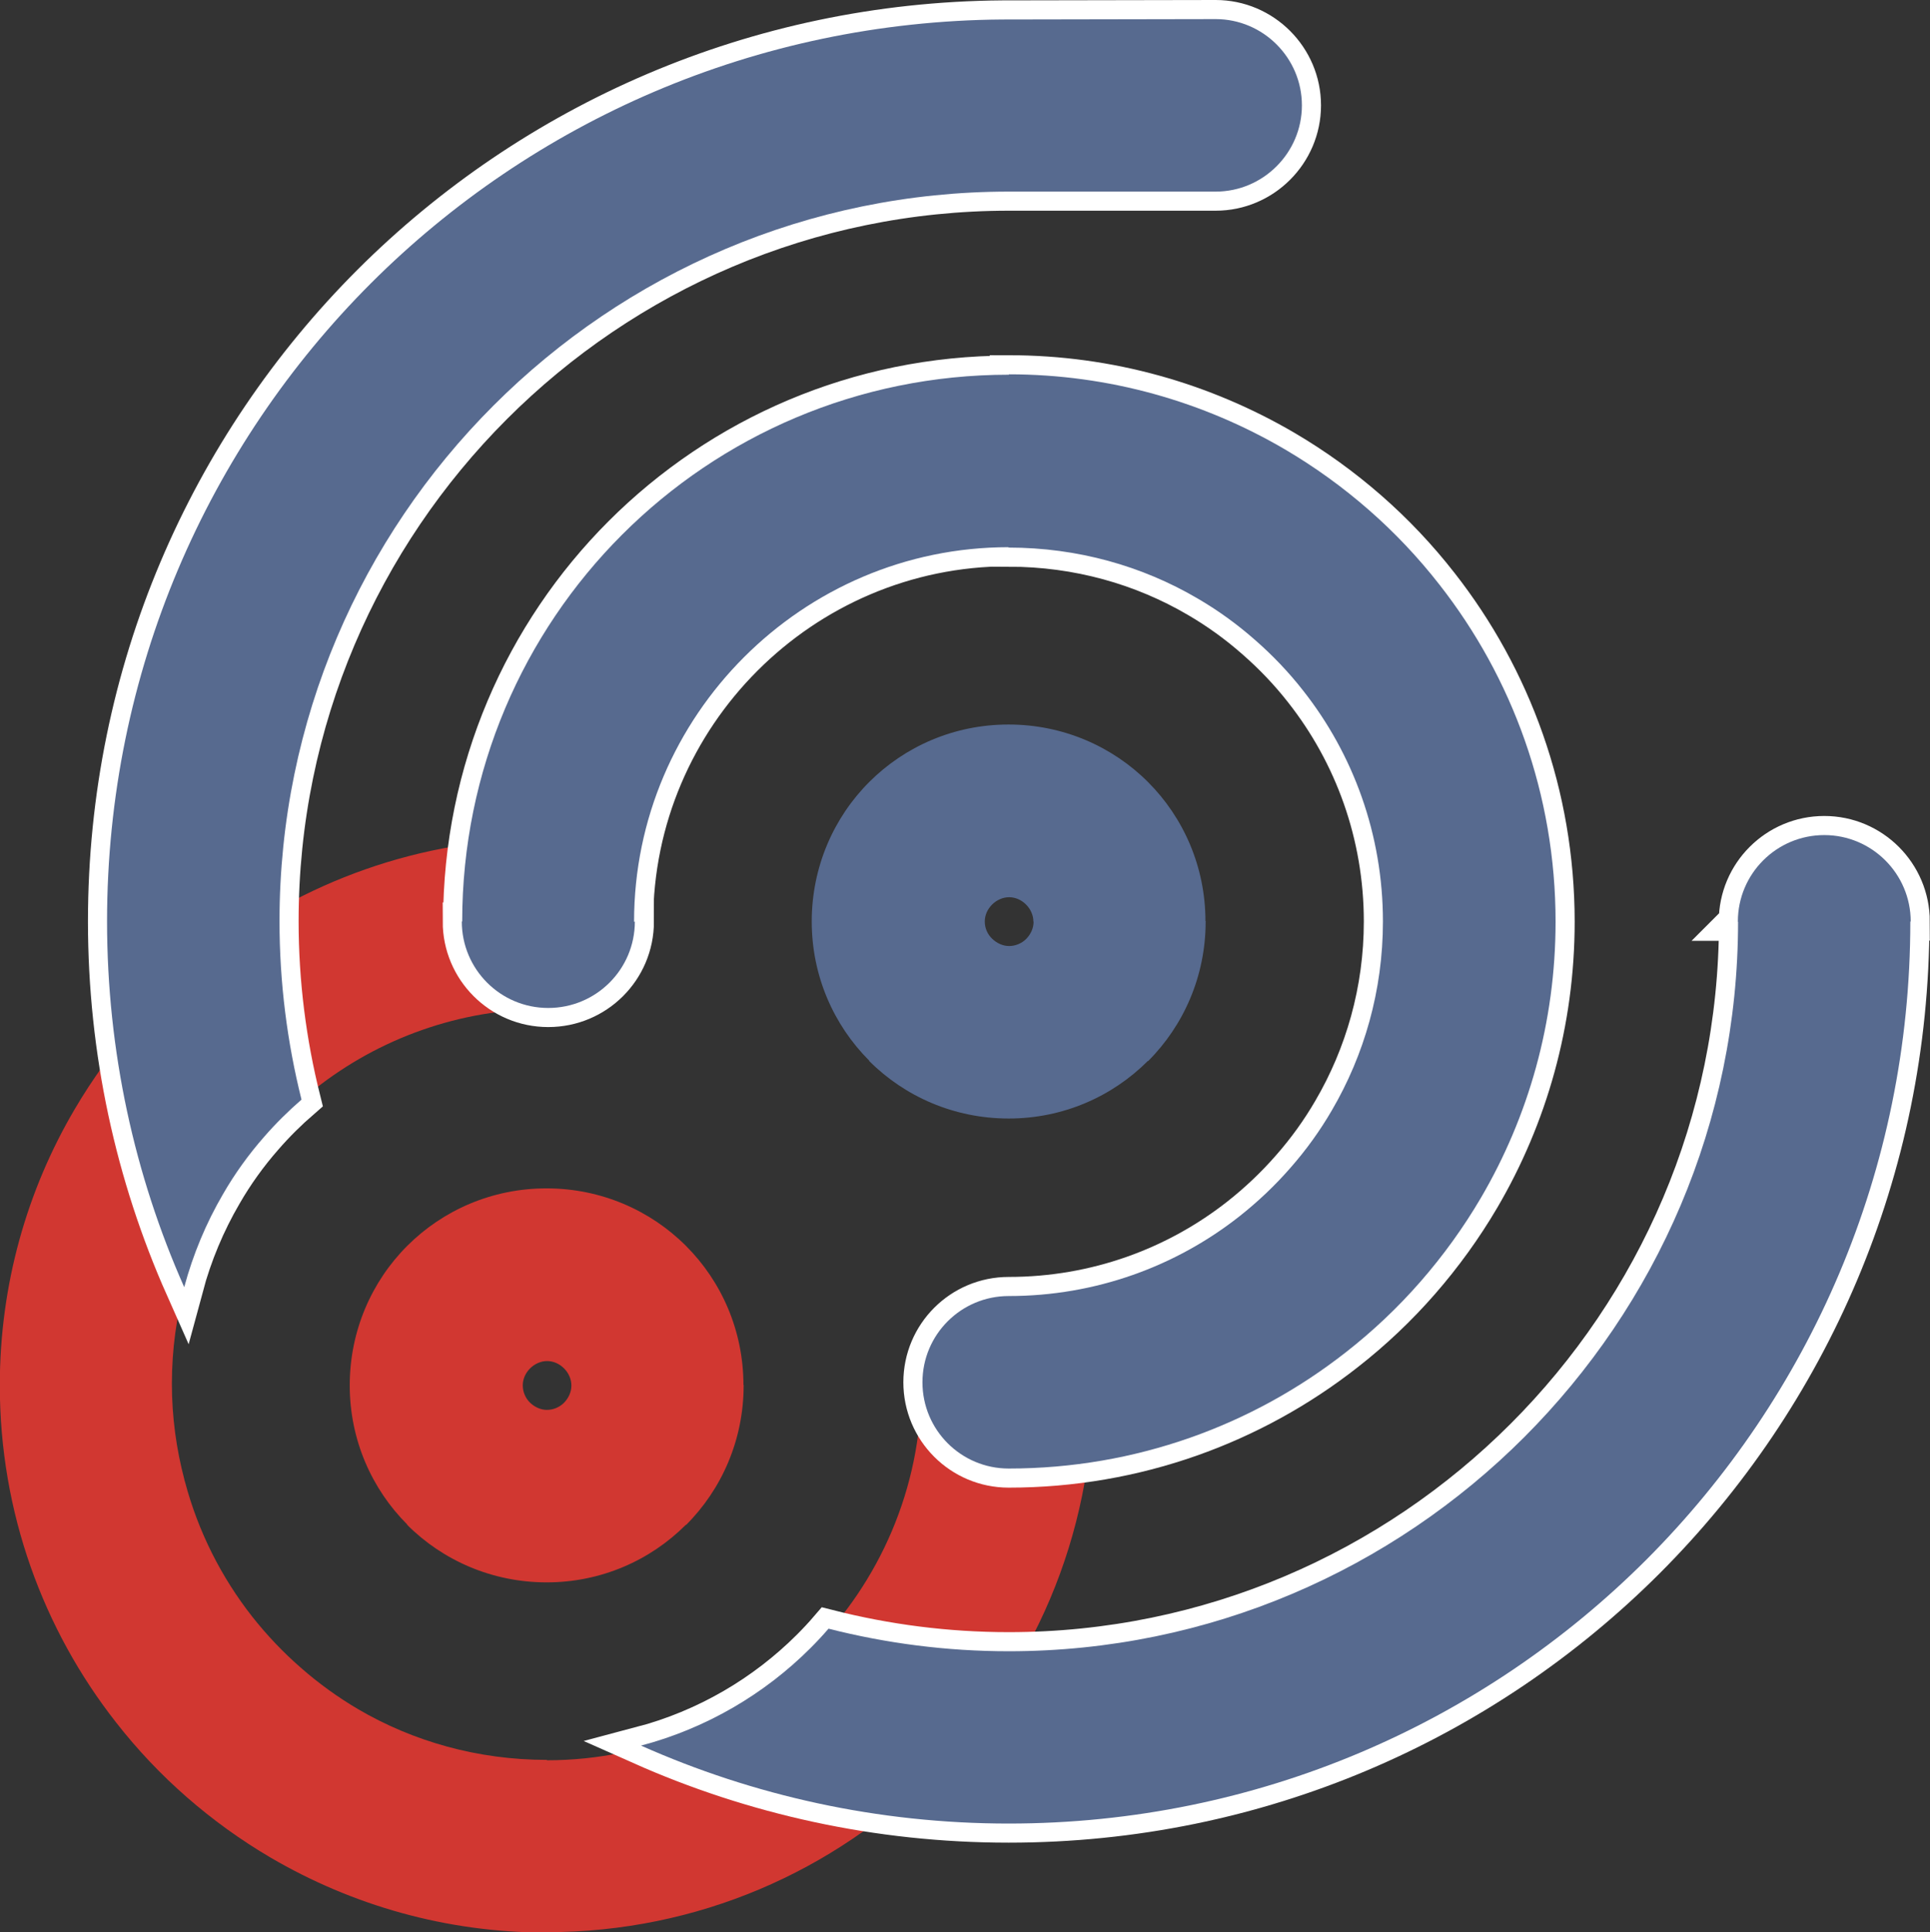
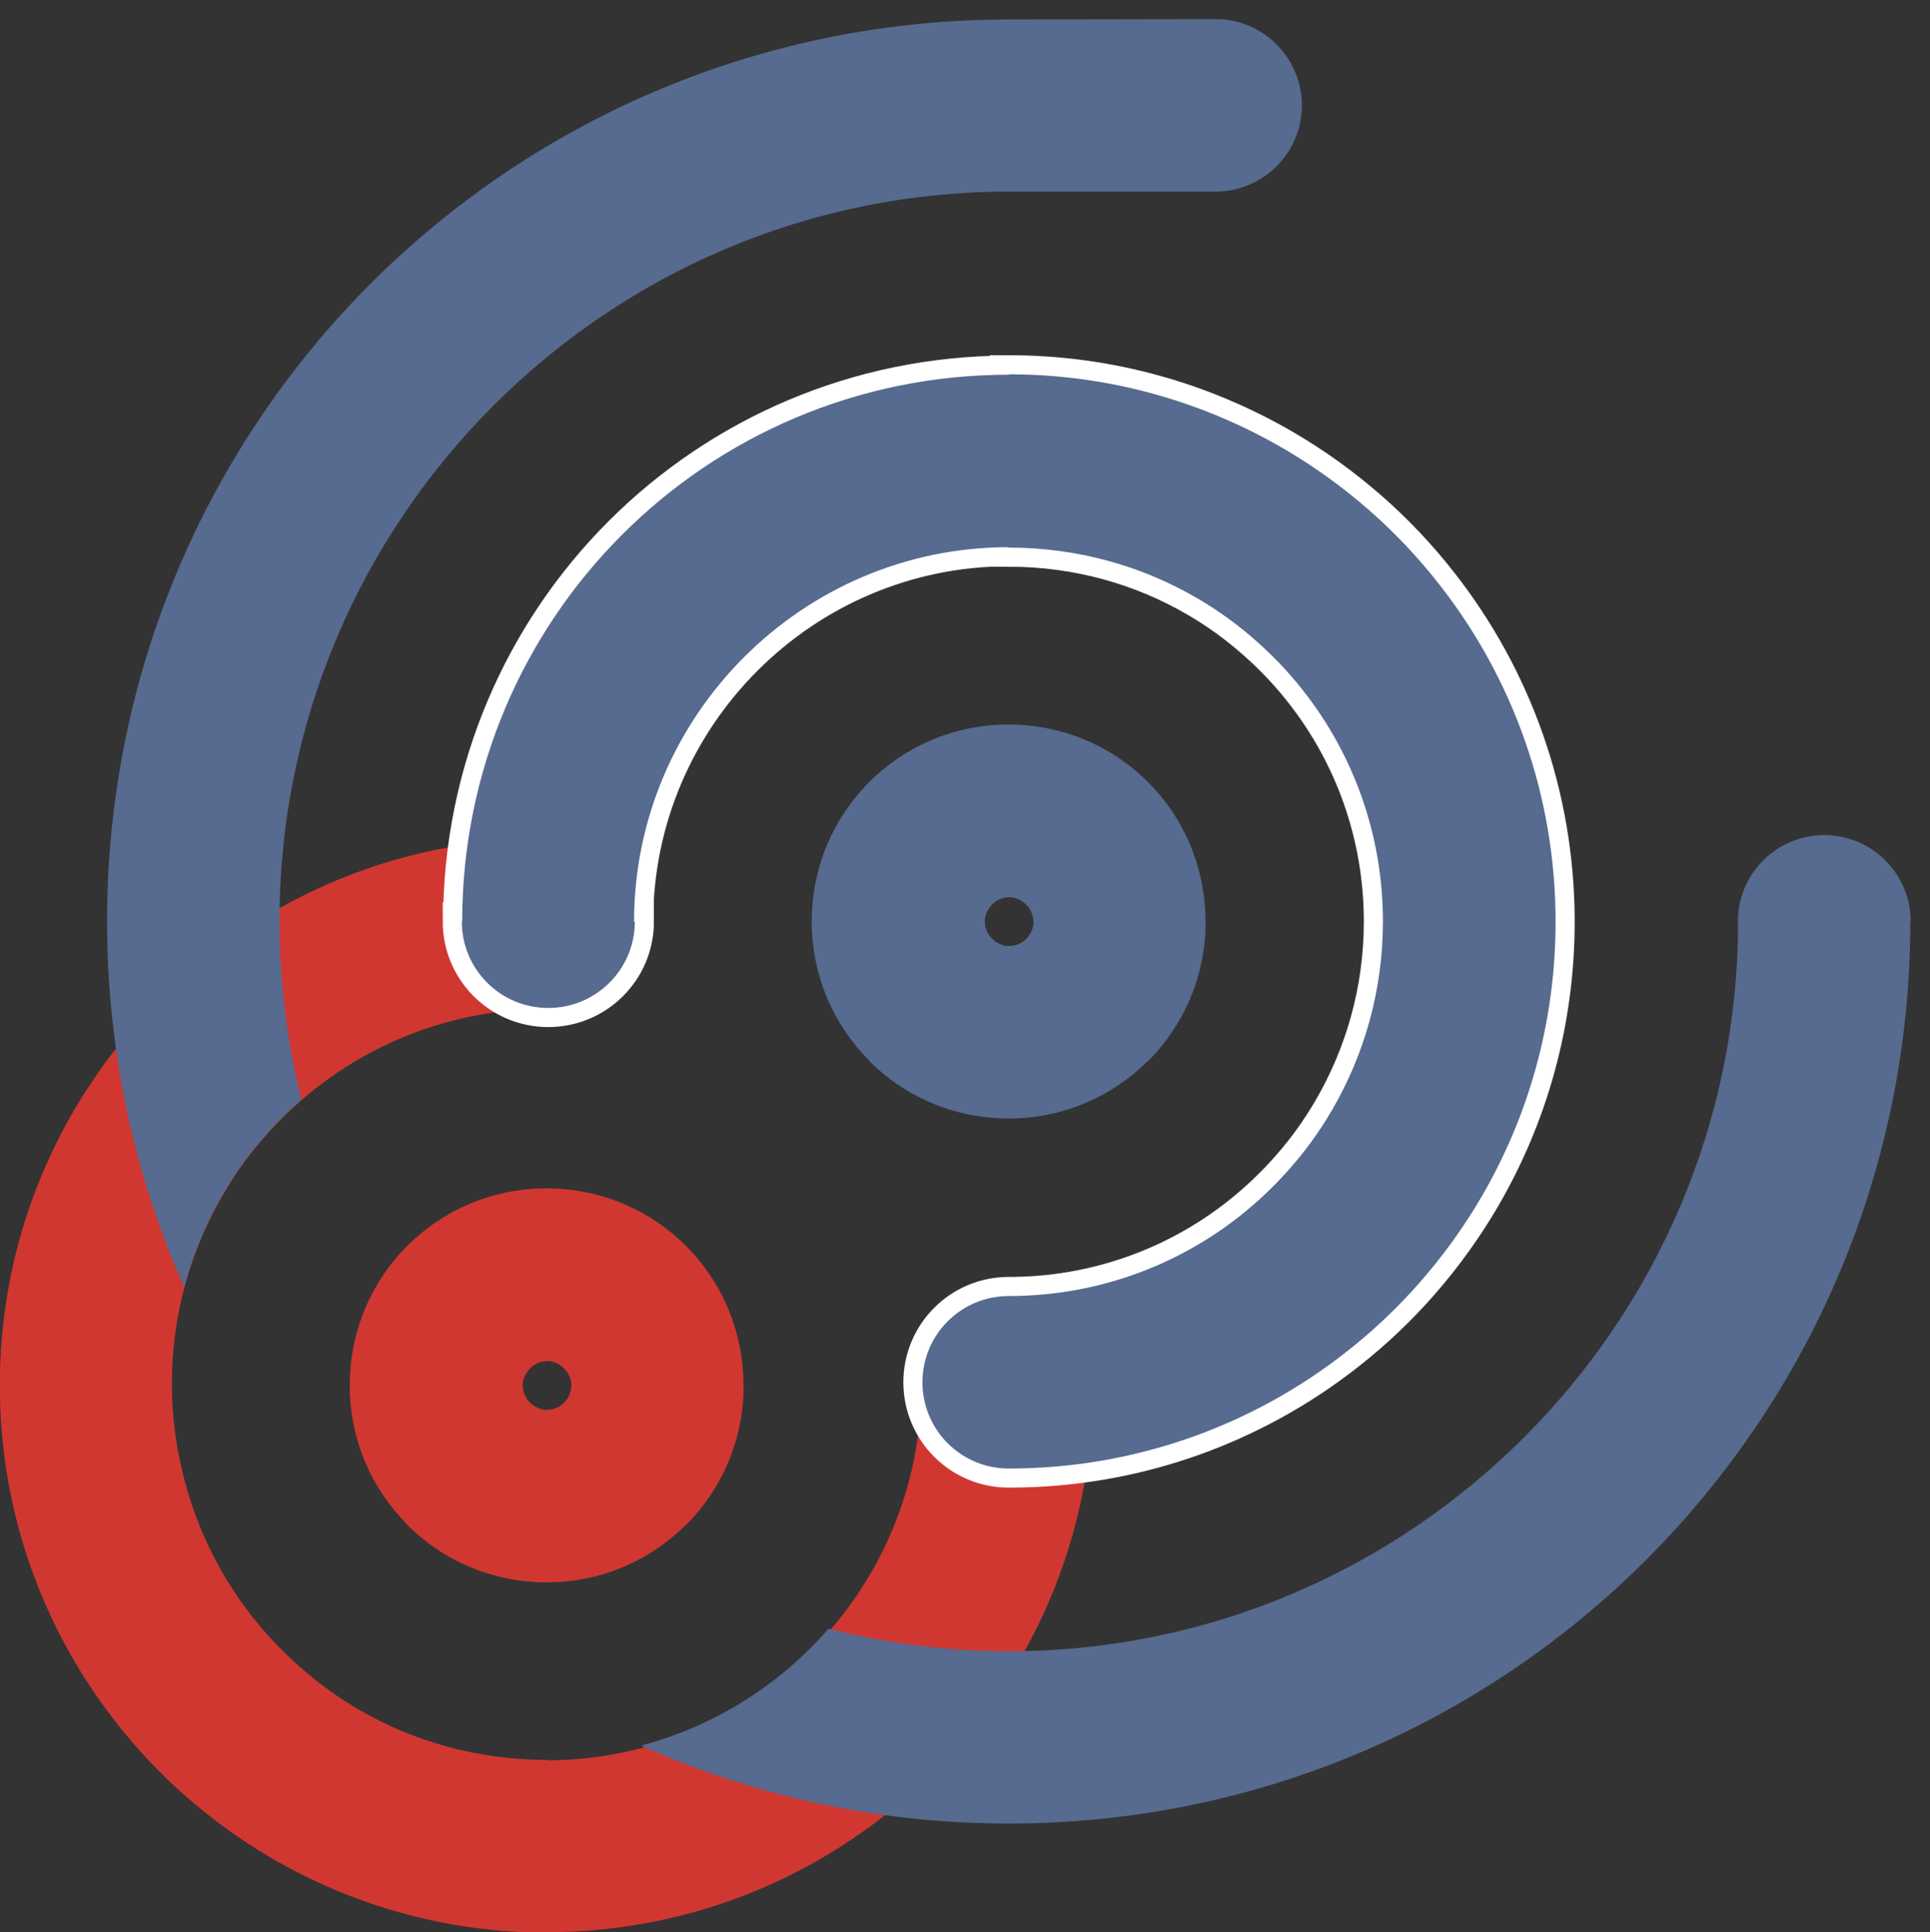
<svg xmlns="http://www.w3.org/2000/svg" id="Layer_1" data-name="Layer 1" viewBox="0 0 100.05 100.15">
  <rect x="0" y="0" width="100.05" height="100.15" fill="#333333" stroke="none" />
  <defs>
    <style>
      .cls-1 {
        fill: #576a8f;
      }

      .cls-1, .cls-2 {
        fill-rule: evenodd;
      }

      .cls-2 {
        fill: #d13731;
      }

      .cls-3 {
        fill: none;
        stroke: #fff;
        stroke-miterlimit: 10;
        stroke-width: 1.98px;
      }
    </style>
  </defs>
  <path class="cls-2" d="M29.62,71.8h-.02s.02,0,.02,0c0-.33-.15-.65-.38-.88-.24-.24-.55-.38-.88-.38v.02s0,0,0,0h0v-.02c-.33,0-.65,.15-.88,.38-.24,.24-.38,.55-.38,.88h.02s-.02,0-.02,0c0,.34,.14,.66,.37,.89h0c.24,.23,.55,.38,.88,.38v-.02h0v.02c.34,0,.66-.14,.89-.37h0c.24-.25,.38-.56,.38-.89h0Zm8.95,0h0s-.02,0-.02,0c0,2.83-1.14,5.39-2.98,7.23h-.02c-1.84,1.84-4.39,2.98-7.21,2.98v.02s0,0,0,0h0v-.02c-2.83,0-5.39-1.14-7.23-2.98v-.02c-1.84-1.84-2.98-4.39-2.98-7.21h-.02s.02,0,.02,0c0-2.83,1.14-5.39,2.98-7.23,1.84-1.84,4.39-2.98,7.22-2.98v-.02h0v.02c2.83,0,5.39,1.14,7.23,2.98,1.84,1.84,2.98,4.39,2.98,7.22h.02Zm9.16,0c0-2.48,2.01-4.49,4.48-4.48,2.48,0,4.48,2.01,4.48,4.48h0s-.02,0-.02,0c0,7.84-3.17,14.93-8.29,20.05-5.12,5.12-12.21,8.29-20.05,8.29v.02s0,0,0,0c-5.2,0-10.09-1.42-14.31-3.89-1.55-.91-3-1.96-4.34-3.13-1.34-1.17-2.57-2.47-3.67-3.88-3.77-4.81-6.02-10.88-6.02-17.46,0-5.22,1.41-10.11,3.88-14.31,.91-1.55,1.96-3,3.12-4.34,1.17-1.34,2.47-2.57,3.88-3.67,4.81-3.77,10.88-6.02,17.47-6.02,2.42,0,4.39,1.92,4.46,4.32l-.02,.04c0,2.47-2,4.47-4.47,4.47-4.51,0-8.67,1.54-11.96,4.13-.95,.75-1.84,1.59-2.65,2.52-.81,.92-1.53,1.92-2.14,2.98-1.68,2.87-2.65,6.22-2.65,9.79,0,1.72,.23,3.39,.65,4.98v.02s.03,.09,.03,.09c.68,2.57,1.88,4.94,3.48,6.98,.75,.95,1.59,1.84,2.52,2.65,.92,.81,1.92,1.53,2.97,2.15,2.85,1.67,6.2,2.63,9.79,2.63h0v.02c5.34,0,10.19-2.18,13.71-5.7,3.52-3.52,5.7-8.37,5.7-13.71h-.02s0,0,0,0Z" />
  <g>
-     <path class="cls-3" d="M90.09,47.76c0-2.48,2.01-4.48,4.48-4.48s4.48,2.01,4.48,4.48h0s-.02,0-.02,0c0,12.92-5.23,24.61-13.68,33.07-8.45,8.45-20.14,13.68-33.06,13.68h0c-6.79,0-13.24-1.45-19.06-4.04,3.37-.89,6.39-2.66,8.79-5.06,.32-.32,.63-.65,.93-1,2.99,.76,6.12,1.17,9.34,1.17h0c10.42,0,19.87-4.24,26.72-11.09,6.85-6.85,11.09-16.3,11.09-26.72h-.02ZM63.02,.99c2.46,0,4.47,2.01,4.47,4.47h0c0,2.46-2.01,4.47-4.47,4.47h-10.72c-10.42,0-19.87,4.24-26.72,11.09s-11.09,16.3-11.09,26.72h0c0,3.19,.4,6.29,1.14,9.25-.68,.59-1.33,1.23-1.93,1.92-.81,.92-1.53,1.92-2.14,2.98-.87,1.49-1.55,3.11-2.01,4.82-2.57-5.79-4-12.21-4-18.96h0c0-12.93,5.23-24.62,13.68-33.07C27.61,6.31,39.17,1.11,51.95,1.01l11.06-.02h0Z" />
    <path id="_1" data-name=" 1" class="cls-1" d="M90.09,47.76c0-2.48,2.01-4.48,4.48-4.48s4.48,2.01,4.48,4.48h0s-.02,0-.02,0c0,12.92-5.23,24.61-13.68,33.07-8.45,8.45-20.14,13.68-33.06,13.68h0c-6.79,0-13.24-1.45-19.06-4.04,3.37-.89,6.39-2.66,8.79-5.06,.32-.32,.63-.65,.93-1,2.99,.76,6.12,1.17,9.34,1.17h0c10.42,0,19.87-4.24,26.72-11.09,6.85-6.85,11.09-16.3,11.09-26.72h-.02ZM63.02,.99c2.46,0,4.47,2.01,4.47,4.47h0c0,2.46-2.01,4.47-4.47,4.47h-10.72c-10.42,0-19.87,4.24-26.72,11.09s-11.09,16.3-11.09,26.72h0c0,3.19,.4,6.29,1.14,9.25-.68,.59-1.33,1.23-1.93,1.92-.81,.92-1.53,1.92-2.14,2.98-.87,1.49-1.55,3.11-2.01,4.82-2.57-5.79-4-12.21-4-18.96h0c0-12.93,5.23-24.62,13.68-33.07C27.61,6.31,39.17,1.11,51.95,1.01l11.06-.02h0Z" />
  </g>
  <g>
    <path class="cls-3" d="M32.91,47.76c0,2.48-2.01,4.48-4.49,4.48s-4.48-2.01-4.48-4.48h0s.02,0,.02,0c0-7.84,3.17-14.93,8.29-20.05,5.12-5.12,12.21-8.29,20.05-8.29v-.02h0c5.2,0,10.09,1.42,14.31,3.89,1.55,.91,3,1.96,4.34,3.13,1.34,1.17,2.57,2.47,3.67,3.88,3.77,4.81,6.02,10.88,6.02,17.47,0,5.22-1.41,10.11-3.87,14.31-.91,1.55-1.96,3-3.13,4.34-1.17,1.34-2.47,2.57-3.88,3.67-4.81,3.77-10.88,6.02-17.47,6.02-2.47,0-4.47-2-4.47-4.47,0-2.47,2-4.47,4.47-4.47,4.51,0,8.67-1.54,11.96-4.13,.95-.75,1.84-1.59,2.65-2.52,.81-.92,1.53-1.92,2.14-2.97,1.68-2.87,2.65-6.22,2.65-9.79,0-4.51-1.54-8.67-4.13-11.96-.75-.96-1.59-1.84-2.52-2.65-.92-.81-1.92-1.53-2.97-2.14-2.85-1.67-6.2-2.63-9.79-2.63h0v-.02c-5.34,0-10.19,2.18-13.71,5.7-3.52,3.52-5.7,8.37-5.7,13.71h.02s0,0,0,0Z" />
    <path id="_1_0" data-name=" 1 0" class="cls-1" d="M32.91,47.76c0,2.48-2.01,4.48-4.49,4.48s-4.48-2.01-4.48-4.48h0s.02,0,.02,0c0-7.84,3.17-14.93,8.29-20.05,5.12-5.12,12.21-8.29,20.05-8.29v-.02h0c5.2,0,10.09,1.42,14.31,3.89,1.55,.91,3,1.96,4.34,3.13,1.34,1.17,2.57,2.47,3.67,3.88,3.77,4.81,6.02,10.88,6.02,17.47,0,5.22-1.41,10.11-3.87,14.31-.91,1.55-1.96,3-3.13,4.34-1.17,1.34-2.47,2.57-3.88,3.67-4.81,3.77-10.88,6.02-17.47,6.02-2.47,0-4.47-2-4.47-4.47,0-2.47,2-4.47,4.47-4.47,4.51,0,8.67-1.54,11.96-4.13,.95-.75,1.84-1.59,2.65-2.52,.81-.92,1.53-1.92,2.14-2.97,1.68-2.87,2.65-6.22,2.65-9.79,0-4.51-1.54-8.67-4.13-11.96-.75-.96-1.59-1.84-2.52-2.65-.92-.81-1.92-1.53-2.97-2.14-2.85-1.67-6.2-2.63-9.79-2.63h0v-.02c-5.34,0-10.19,2.18-13.71,5.7-3.52,3.52-5.7,8.37-5.7,13.71h.02s0,0,0,0Z" />
  </g>
-   <path class="cls-1" d="M53.57,47.76h-.02s.02,0,.02,0c0-.33-.15-.65-.38-.88-.24-.24-.55-.38-.88-.38v.02s0,0,0,0h0v-.02c-.33,0-.65,.15-.88,.38-.24,.24-.38,.55-.38,.88h.02s-.02,0-.02,0c0,.34,.14,.66,.38,.89h0c.24,.23,.55,.38,.88,.38v-.02h0v.02c.34,0,.66-.14,.89-.37h0c.24-.25,.38-.56,.38-.89h0Zm8.95,0h0s-.02,0-.02,0c0,2.83-1.14,5.39-2.98,7.23h-.02c-1.84,1.84-4.39,2.98-7.21,2.98v.02s0,0,0,0h0v-.02c-2.83,0-5.39-1.14-7.23-2.98v-.02c-1.84-1.84-2.98-4.39-2.98-7.21h-.02s.02,0,.02,0c0-2.83,1.14-5.39,2.98-7.23,1.84-1.84,4.39-2.98,7.22-2.98v-.02h0v.02c2.83,0,5.39,1.14,7.23,2.98,1.84,1.84,2.98,4.39,2.98,7.22h.02s0,0,0,0Z" />
+   <path class="cls-1" d="M53.57,47.76h-.02s.02,0,.02,0c0-.33-.15-.65-.38-.88-.24-.24-.55-.38-.88-.38v.02s0,0,0,0h0v-.02c-.33,0-.65,.15-.88,.38-.24,.24-.38,.55-.38,.88h.02s-.02,0-.02,0c0,.34,.14,.66,.38,.89h0c.24,.23,.55,.38,.88,.38v-.02h0v.02c.34,0,.66-.14,.89-.37h0c.24-.25,.38-.56,.38-.89h0Zm8.95,0h0s-.02,0-.02,0c0,2.83-1.14,5.39-2.98,7.23h-.02c-1.84,1.84-4.39,2.98-7.21,2.98v.02h0v-.02c-2.83,0-5.39-1.14-7.23-2.98v-.02c-1.84-1.84-2.98-4.39-2.98-7.21h-.02s.02,0,.02,0c0-2.83,1.14-5.39,2.98-7.23,1.84-1.84,4.39-2.98,7.22-2.98v-.02h0v.02c2.83,0,5.39,1.14,7.23,2.98,1.84,1.84,2.98,4.39,2.98,7.22h.02s0,0,0,0Z" />
</svg>